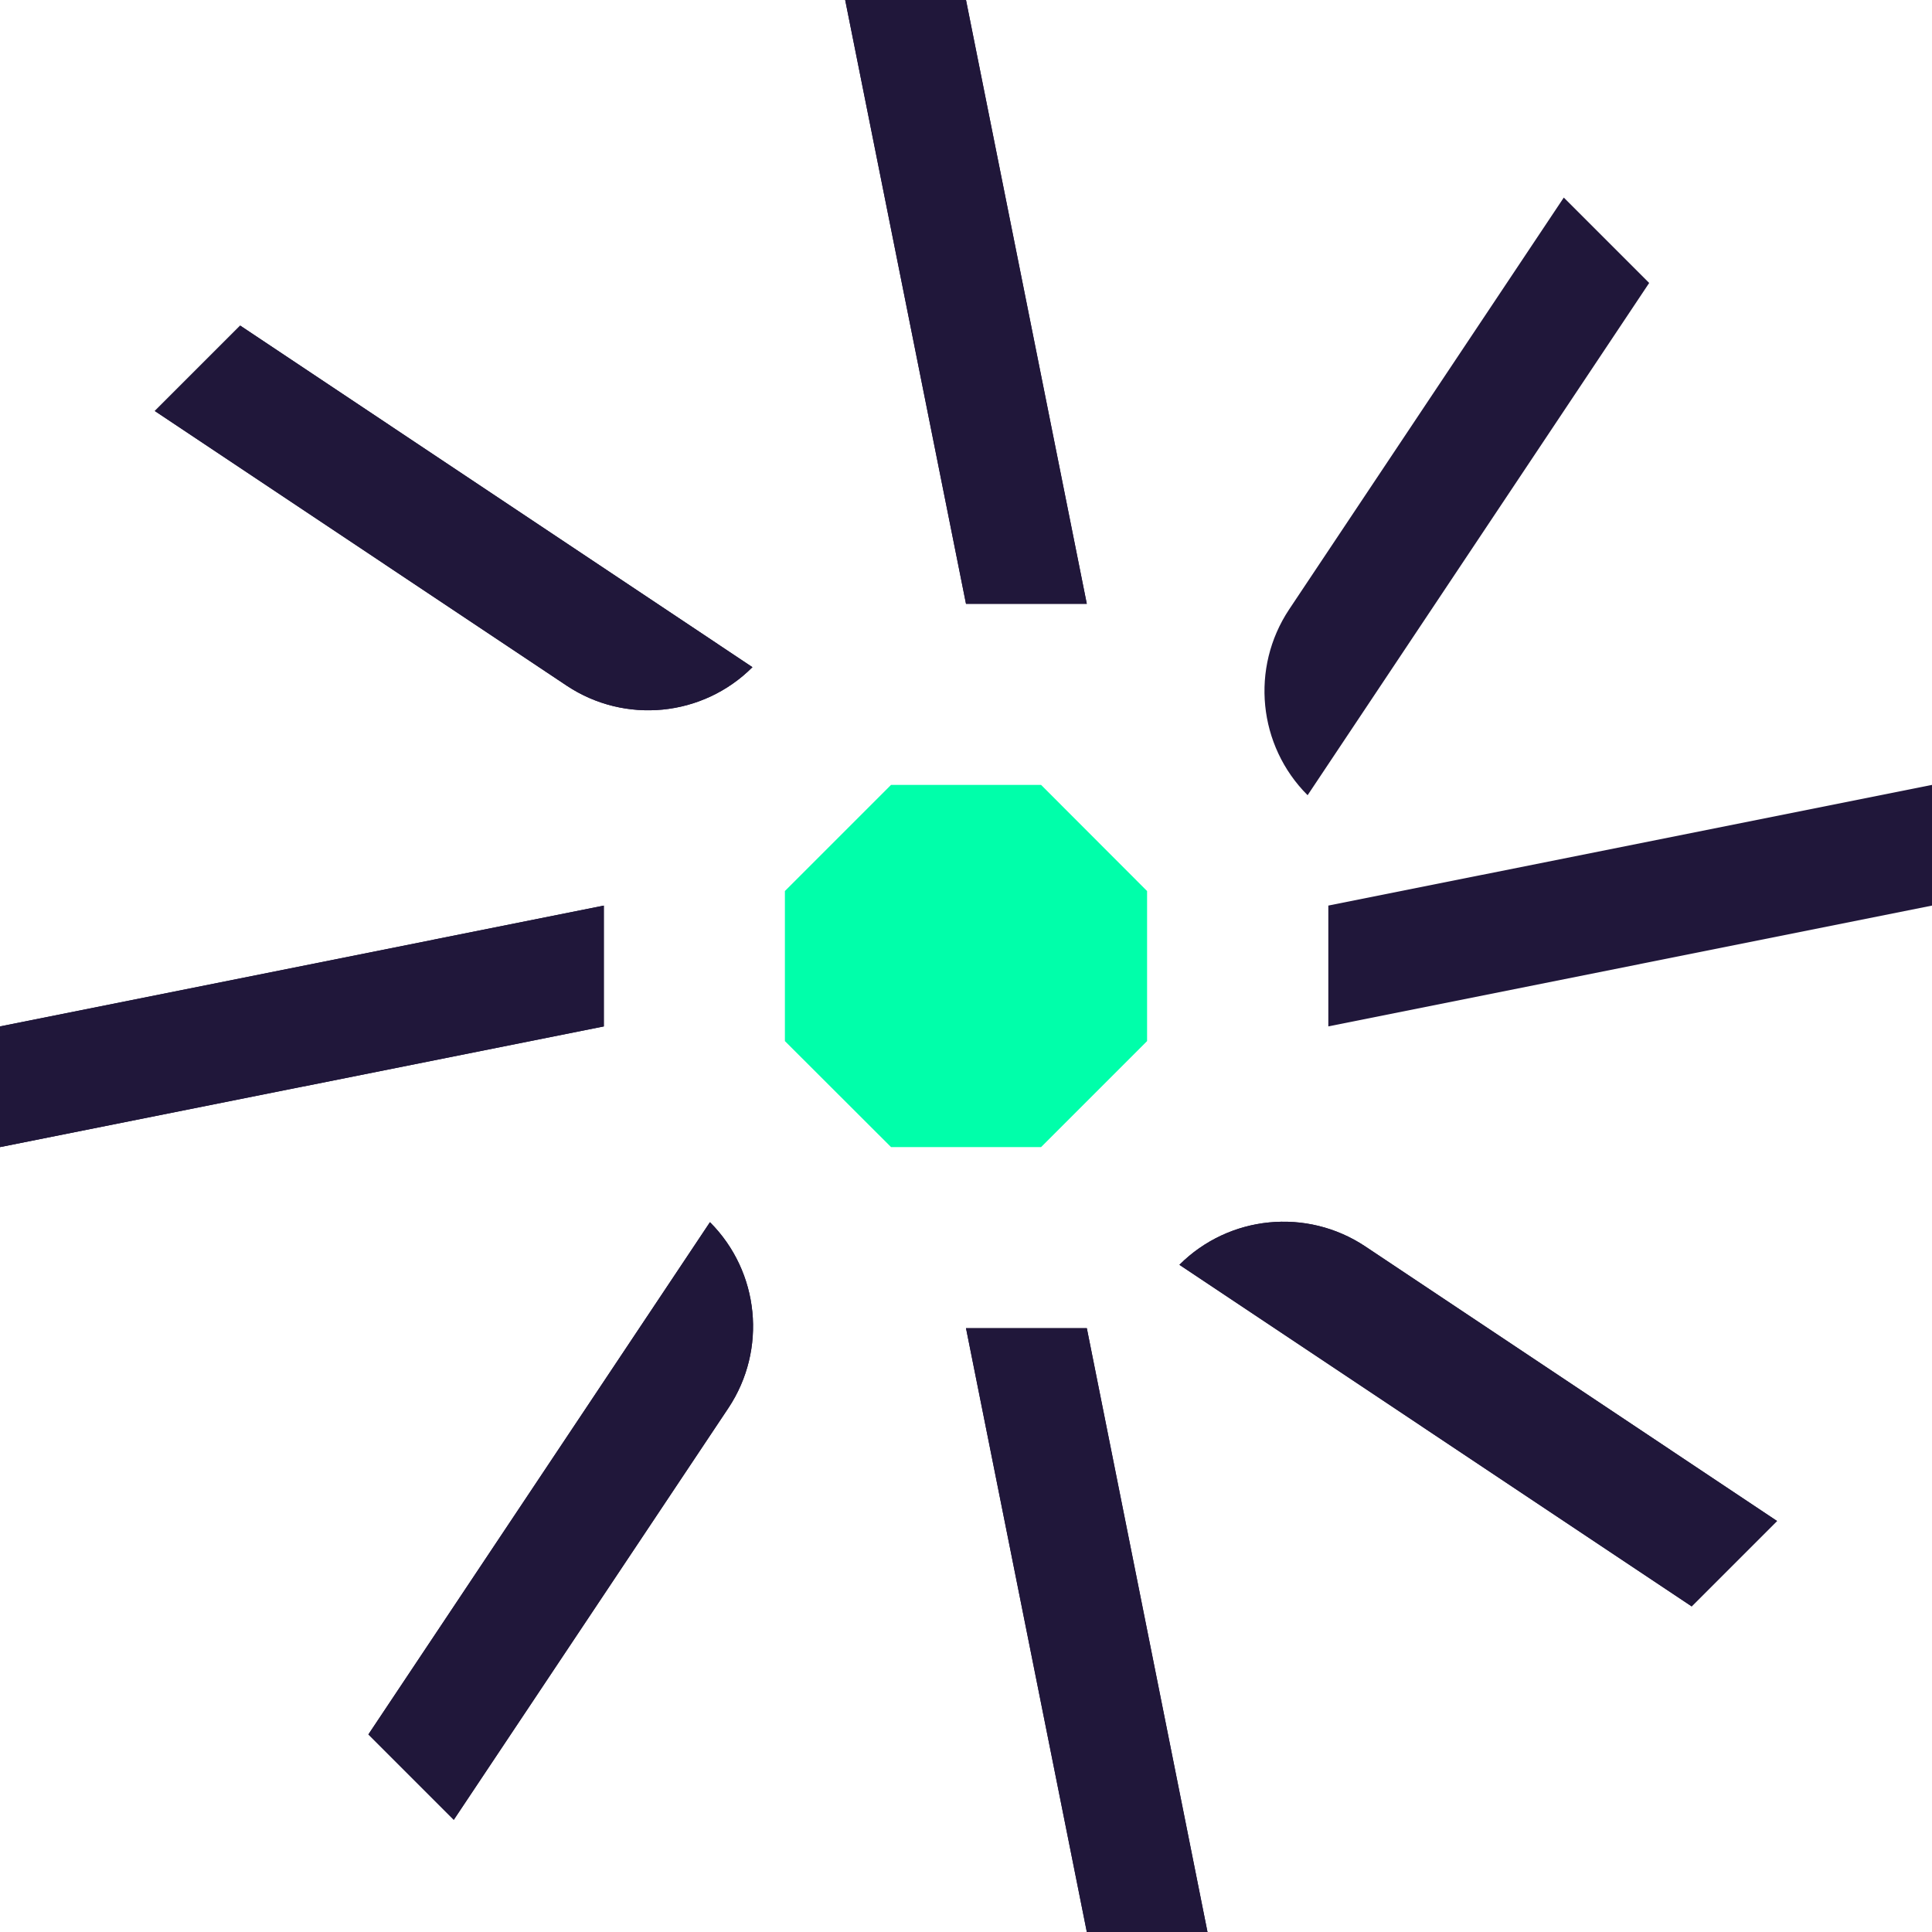
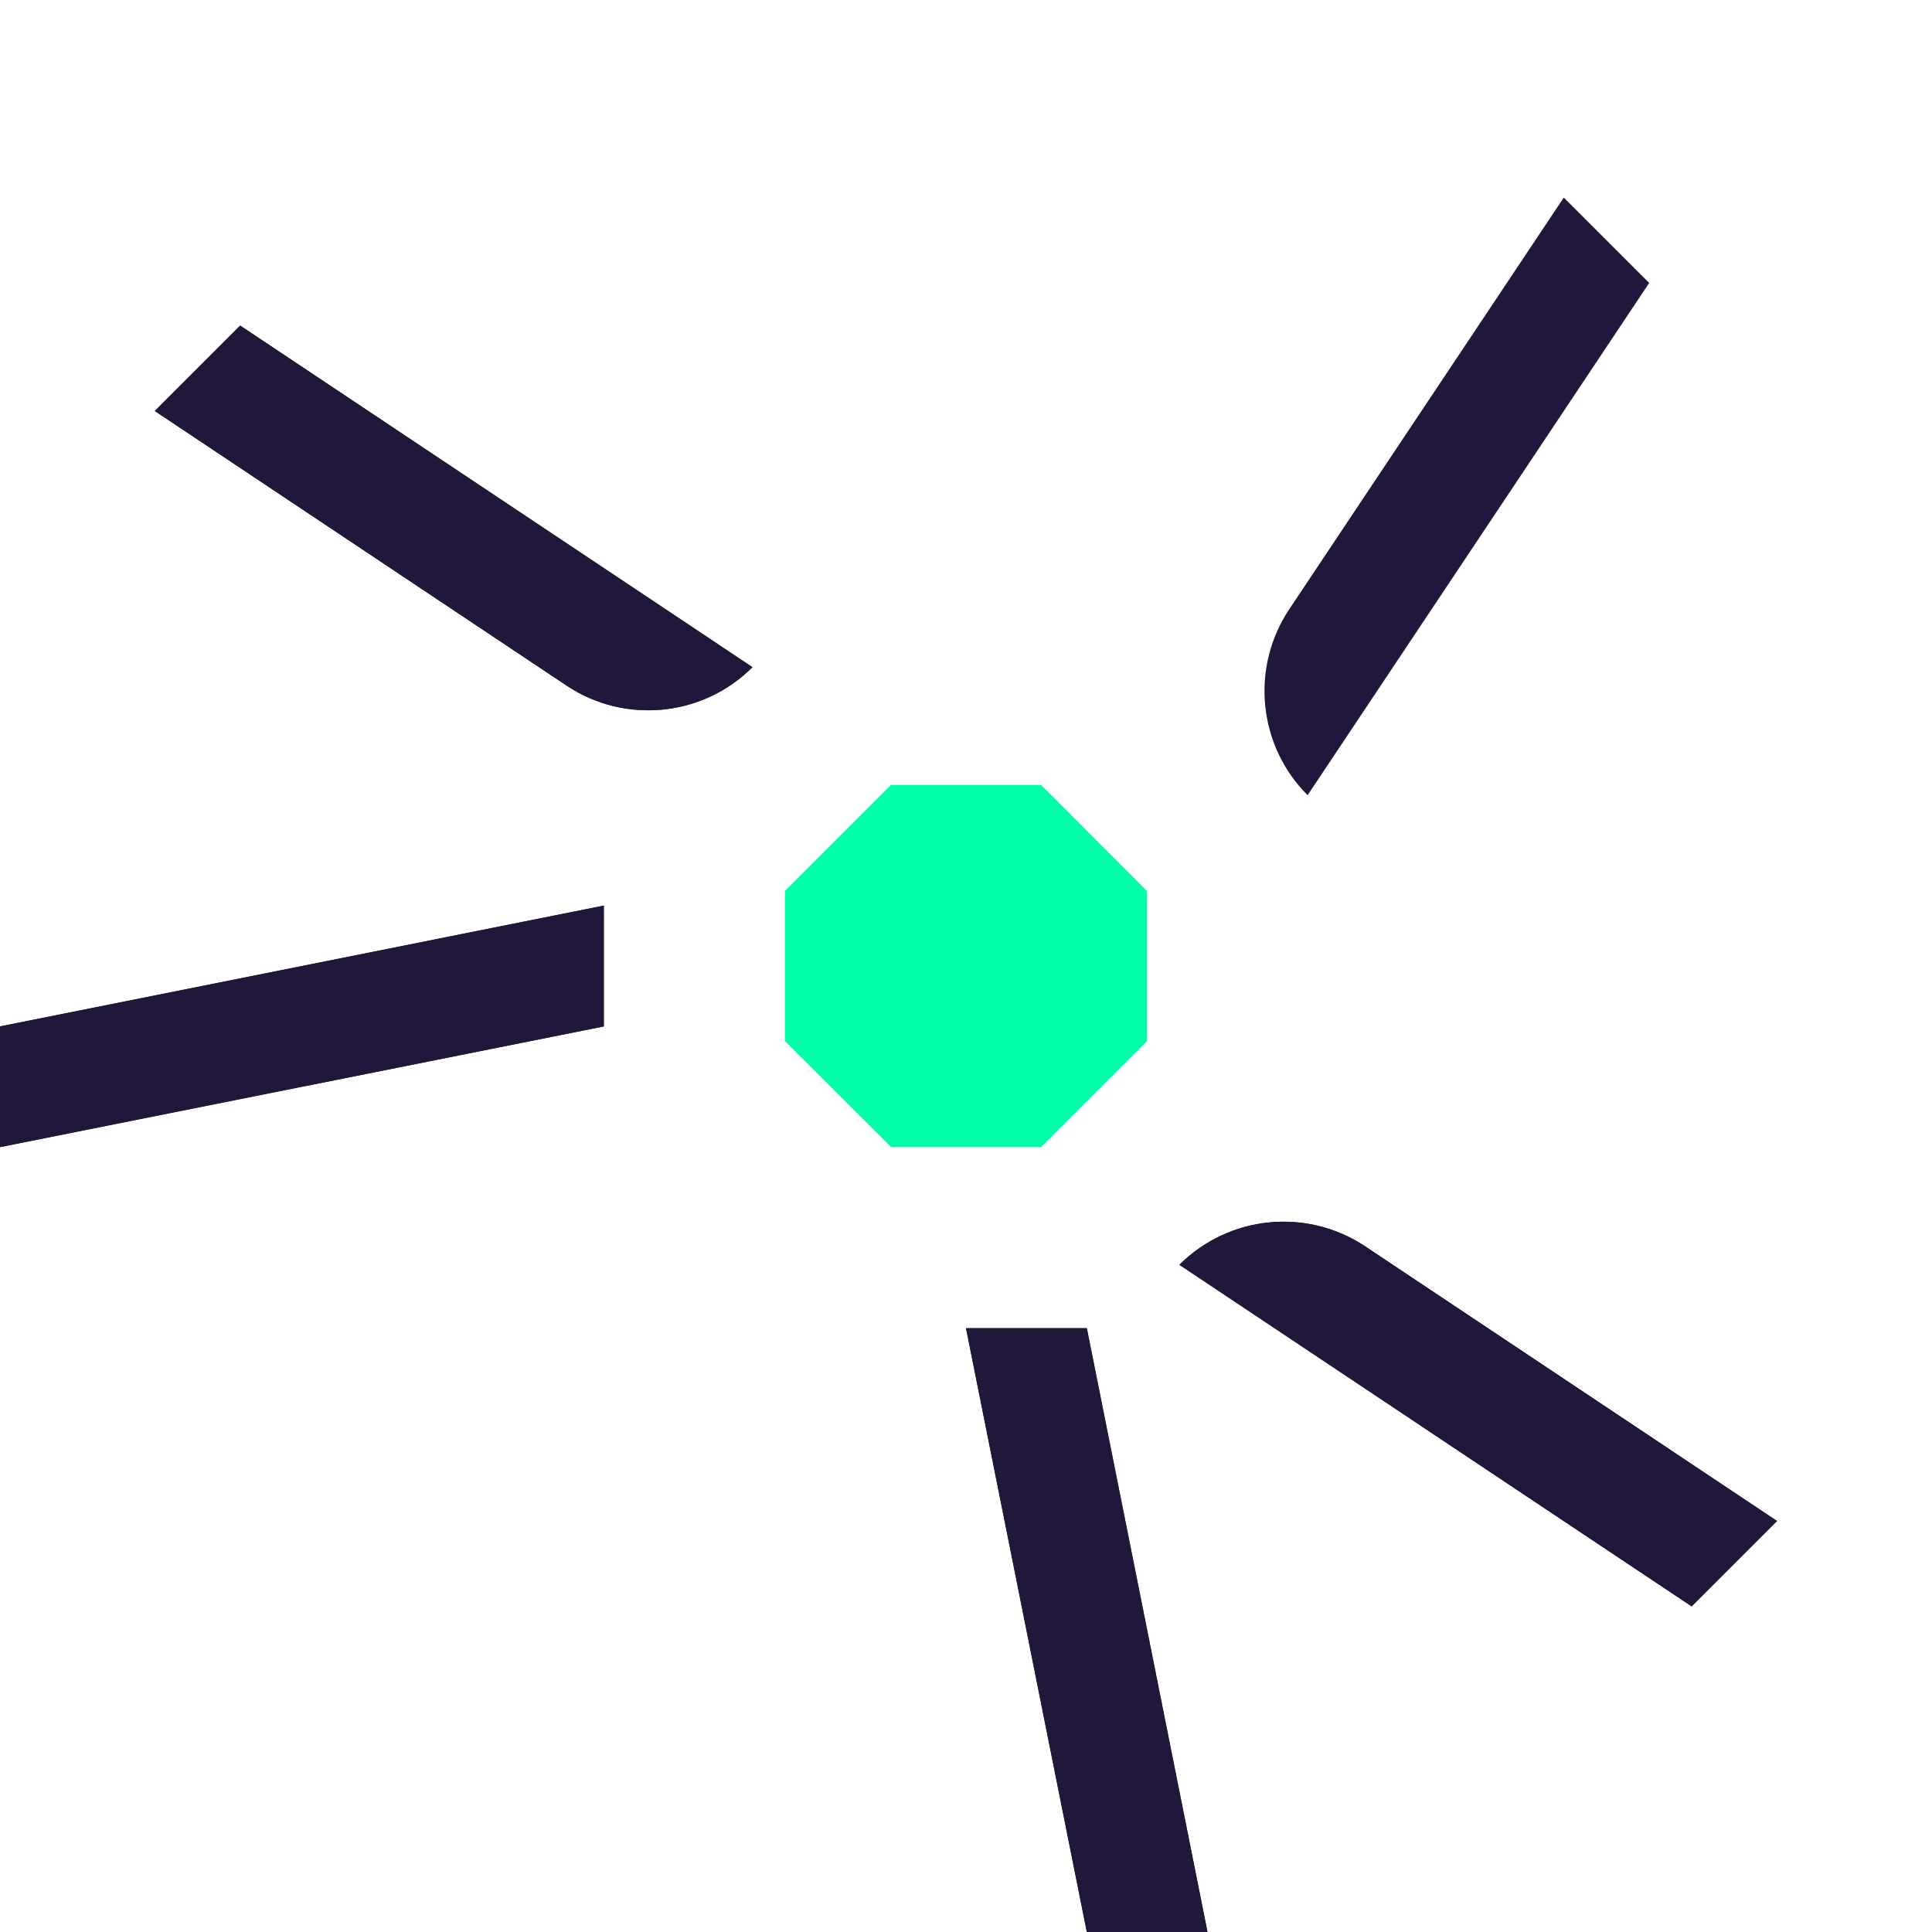
<svg xmlns="http://www.w3.org/2000/svg" width="80" height="80" viewBox="0 0 80 80" fill="none">
-   <path d="M45.002 25.003H40L34.997 0H40L45.002 25.003Z" fill="#20173A" />
  <path d="M50 80H45.003L40 54.997H45.003L50 80Z" fill="#20173A" />
-   <path d="M45.002 25.003H40L34.997 0H40L45.002 25.003Z" fill="#20173A" />
  <path d="M50 80H45.003L40 54.997H45.003L50 80Z" fill="#20173A" />
-   <path d="M55.003 42.501V37.498L80 32.501V37.498L55.003 42.501Z" fill="#20173A" />
  <path d="M0 47.499V42.502L25.003 37.499V42.502L0 47.499Z" fill="#20173A" />
  <path d="M0 47.499V42.502L25.003 37.499V42.502L0 47.499Z" fill="#20173A" />
  <path d="M54.145 32.928C52.091 30.875 51.771 27.653 53.382 25.232L64.753 8.181L68.289 11.717L54.145 32.928Z" fill="#20173A" />
-   <path d="M18.79 75.355L15.254 71.819L29.398 50.608C31.451 52.662 31.771 55.883 30.161 58.304L18.79 75.355Z" fill="#20173A" />
-   <path d="M18.79 75.355L15.254 71.819L29.398 50.608C31.451 52.662 31.771 55.883 30.161 58.304L18.79 75.355Z" fill="#20173A" />
  <path d="M48.837 52.373C50.89 50.32 54.112 50 56.533 51.611L73.584 62.981L70.048 66.517L48.837 52.373Z" fill="#20173A" />
  <path d="M6.41 17.018L9.946 13.482L31.157 27.626C29.104 29.68 25.882 30 23.461 28.389L6.41 17.018Z" fill="#20173A" />
  <path d="M48.837 52.373C50.89 50.32 54.112 50 56.533 51.611L73.584 62.981L70.048 66.517L48.837 52.373Z" fill="#20173A" />
  <path d="M6.41 17.018L9.946 13.482L31.157 27.626C29.104 29.68 25.882 30 23.461 28.389L6.41 17.018Z" fill="#20173A" />
  <path d="M43.109 32.501H36.896L32.501 36.896V43.109L36.896 47.498H43.109L47.498 43.109V36.896L43.109 32.501Z" fill="#00FFAA" />
</svg>